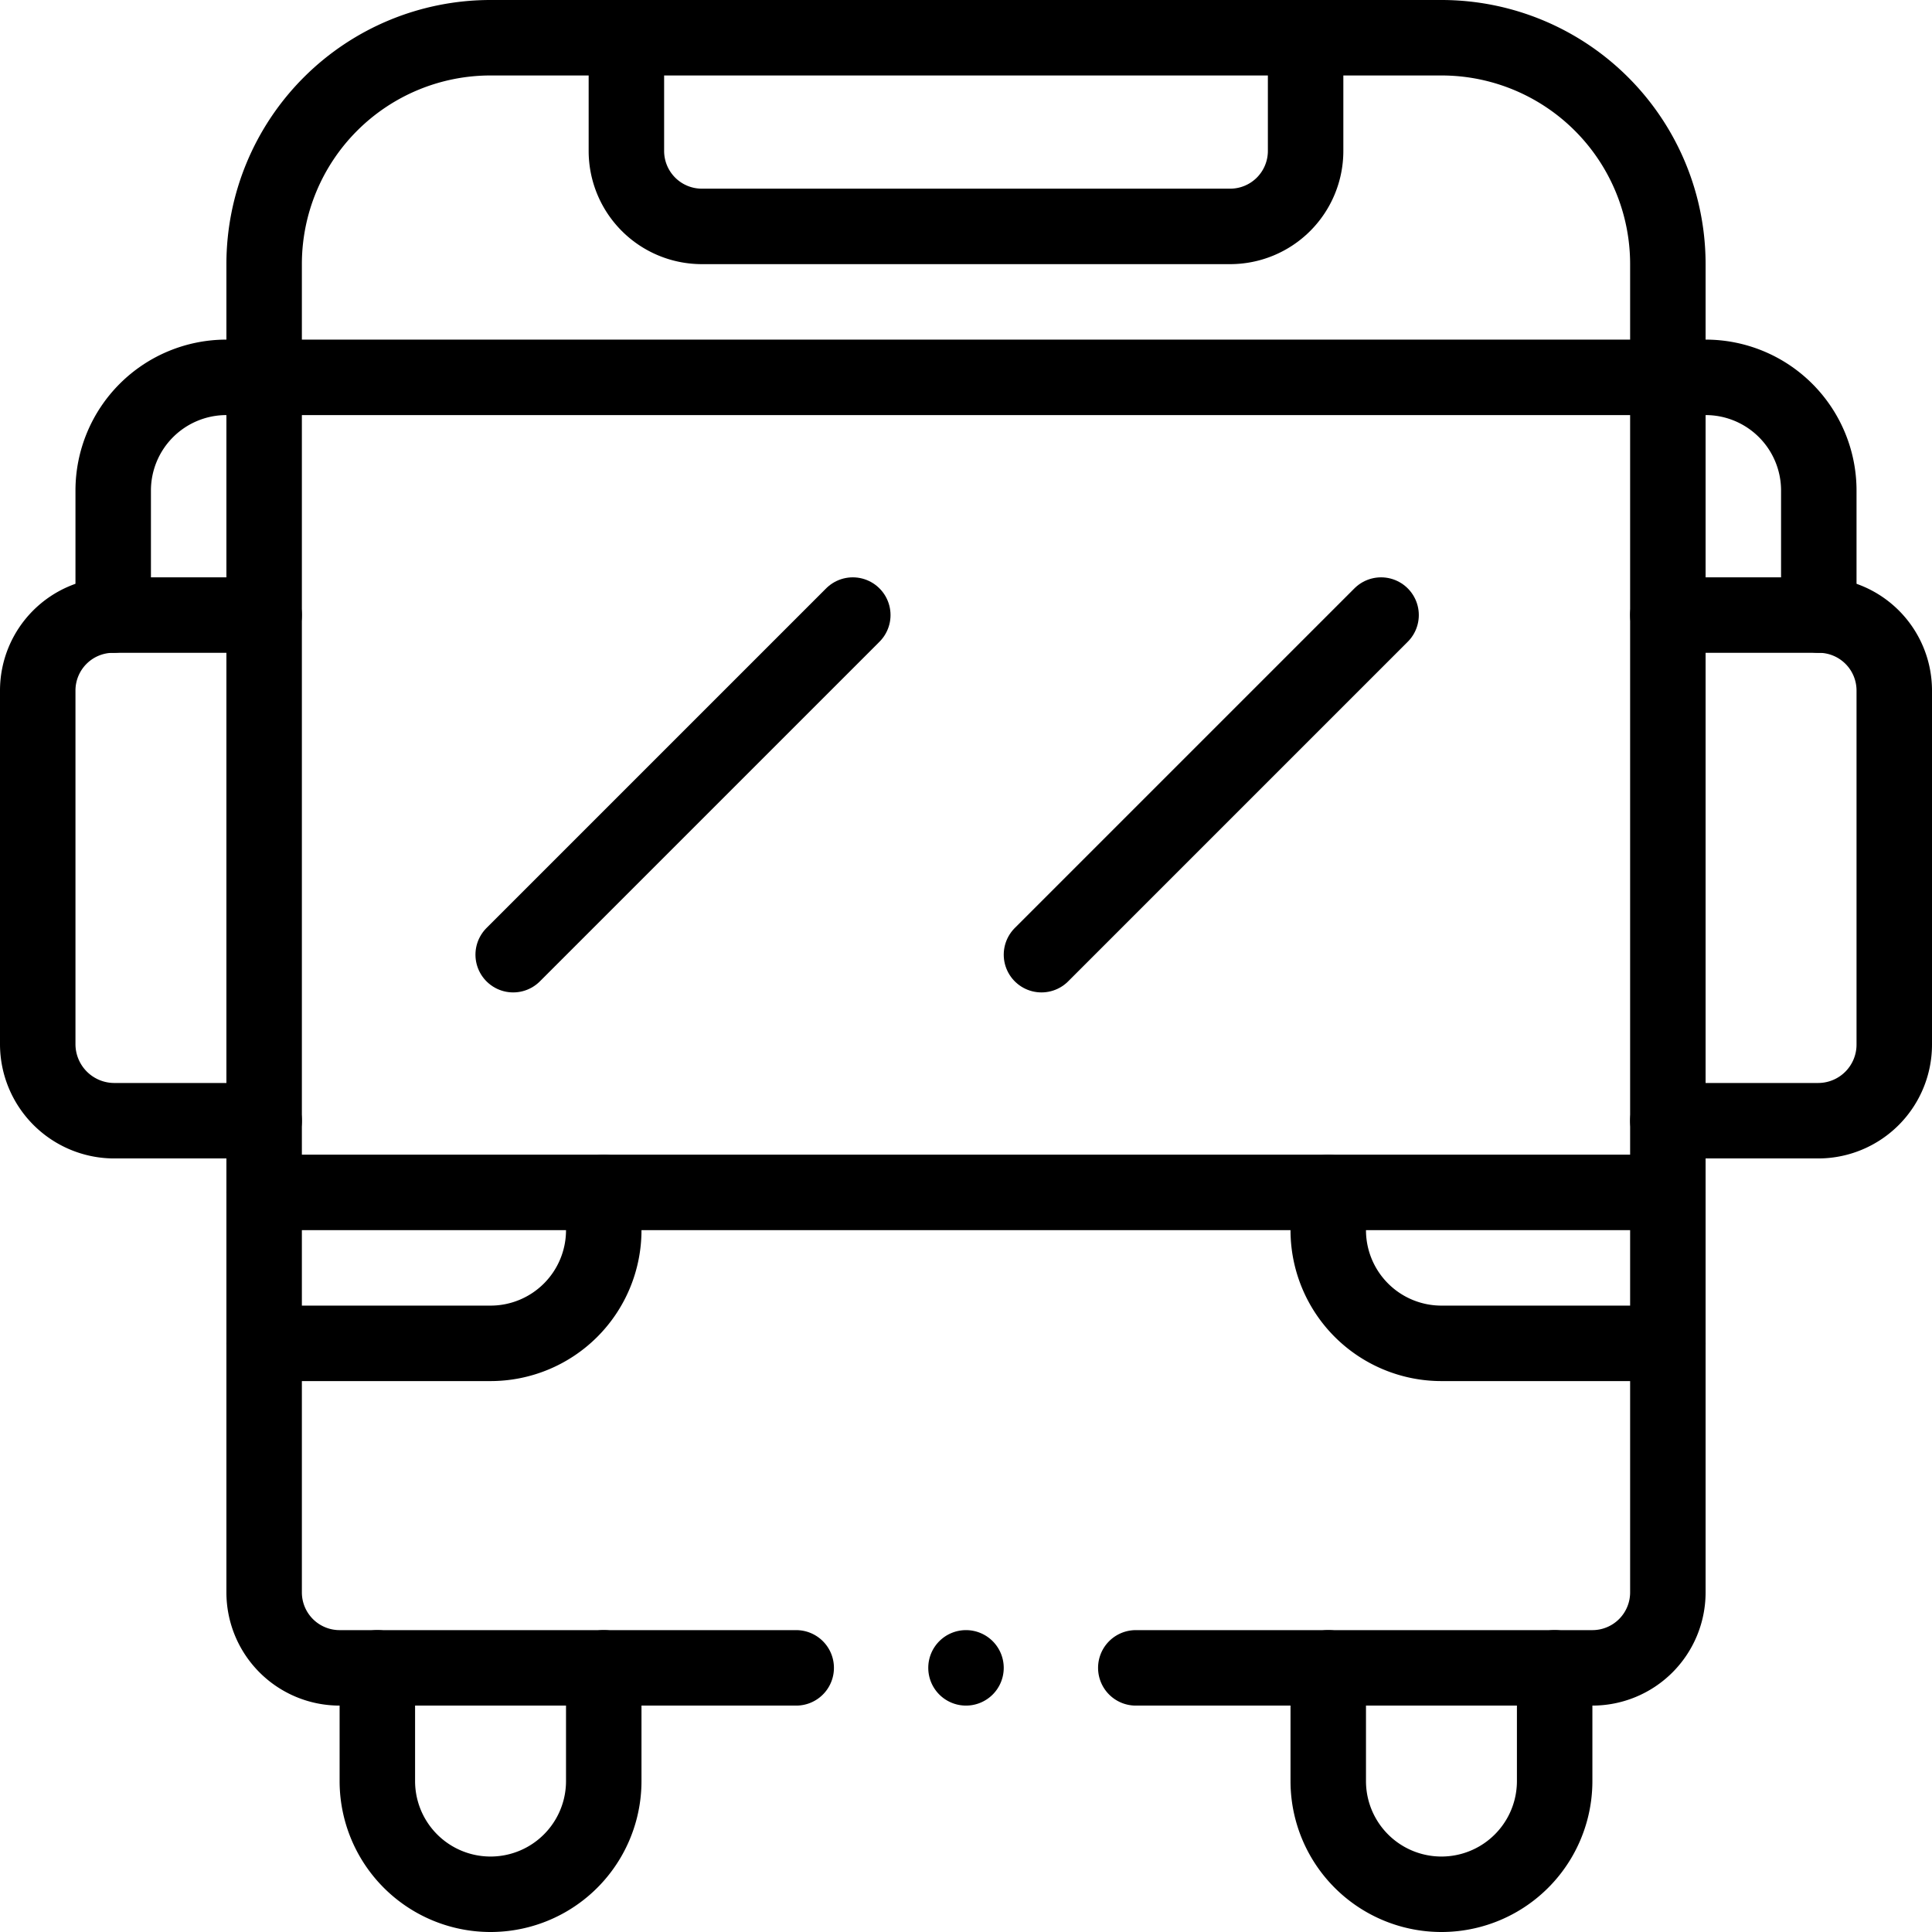
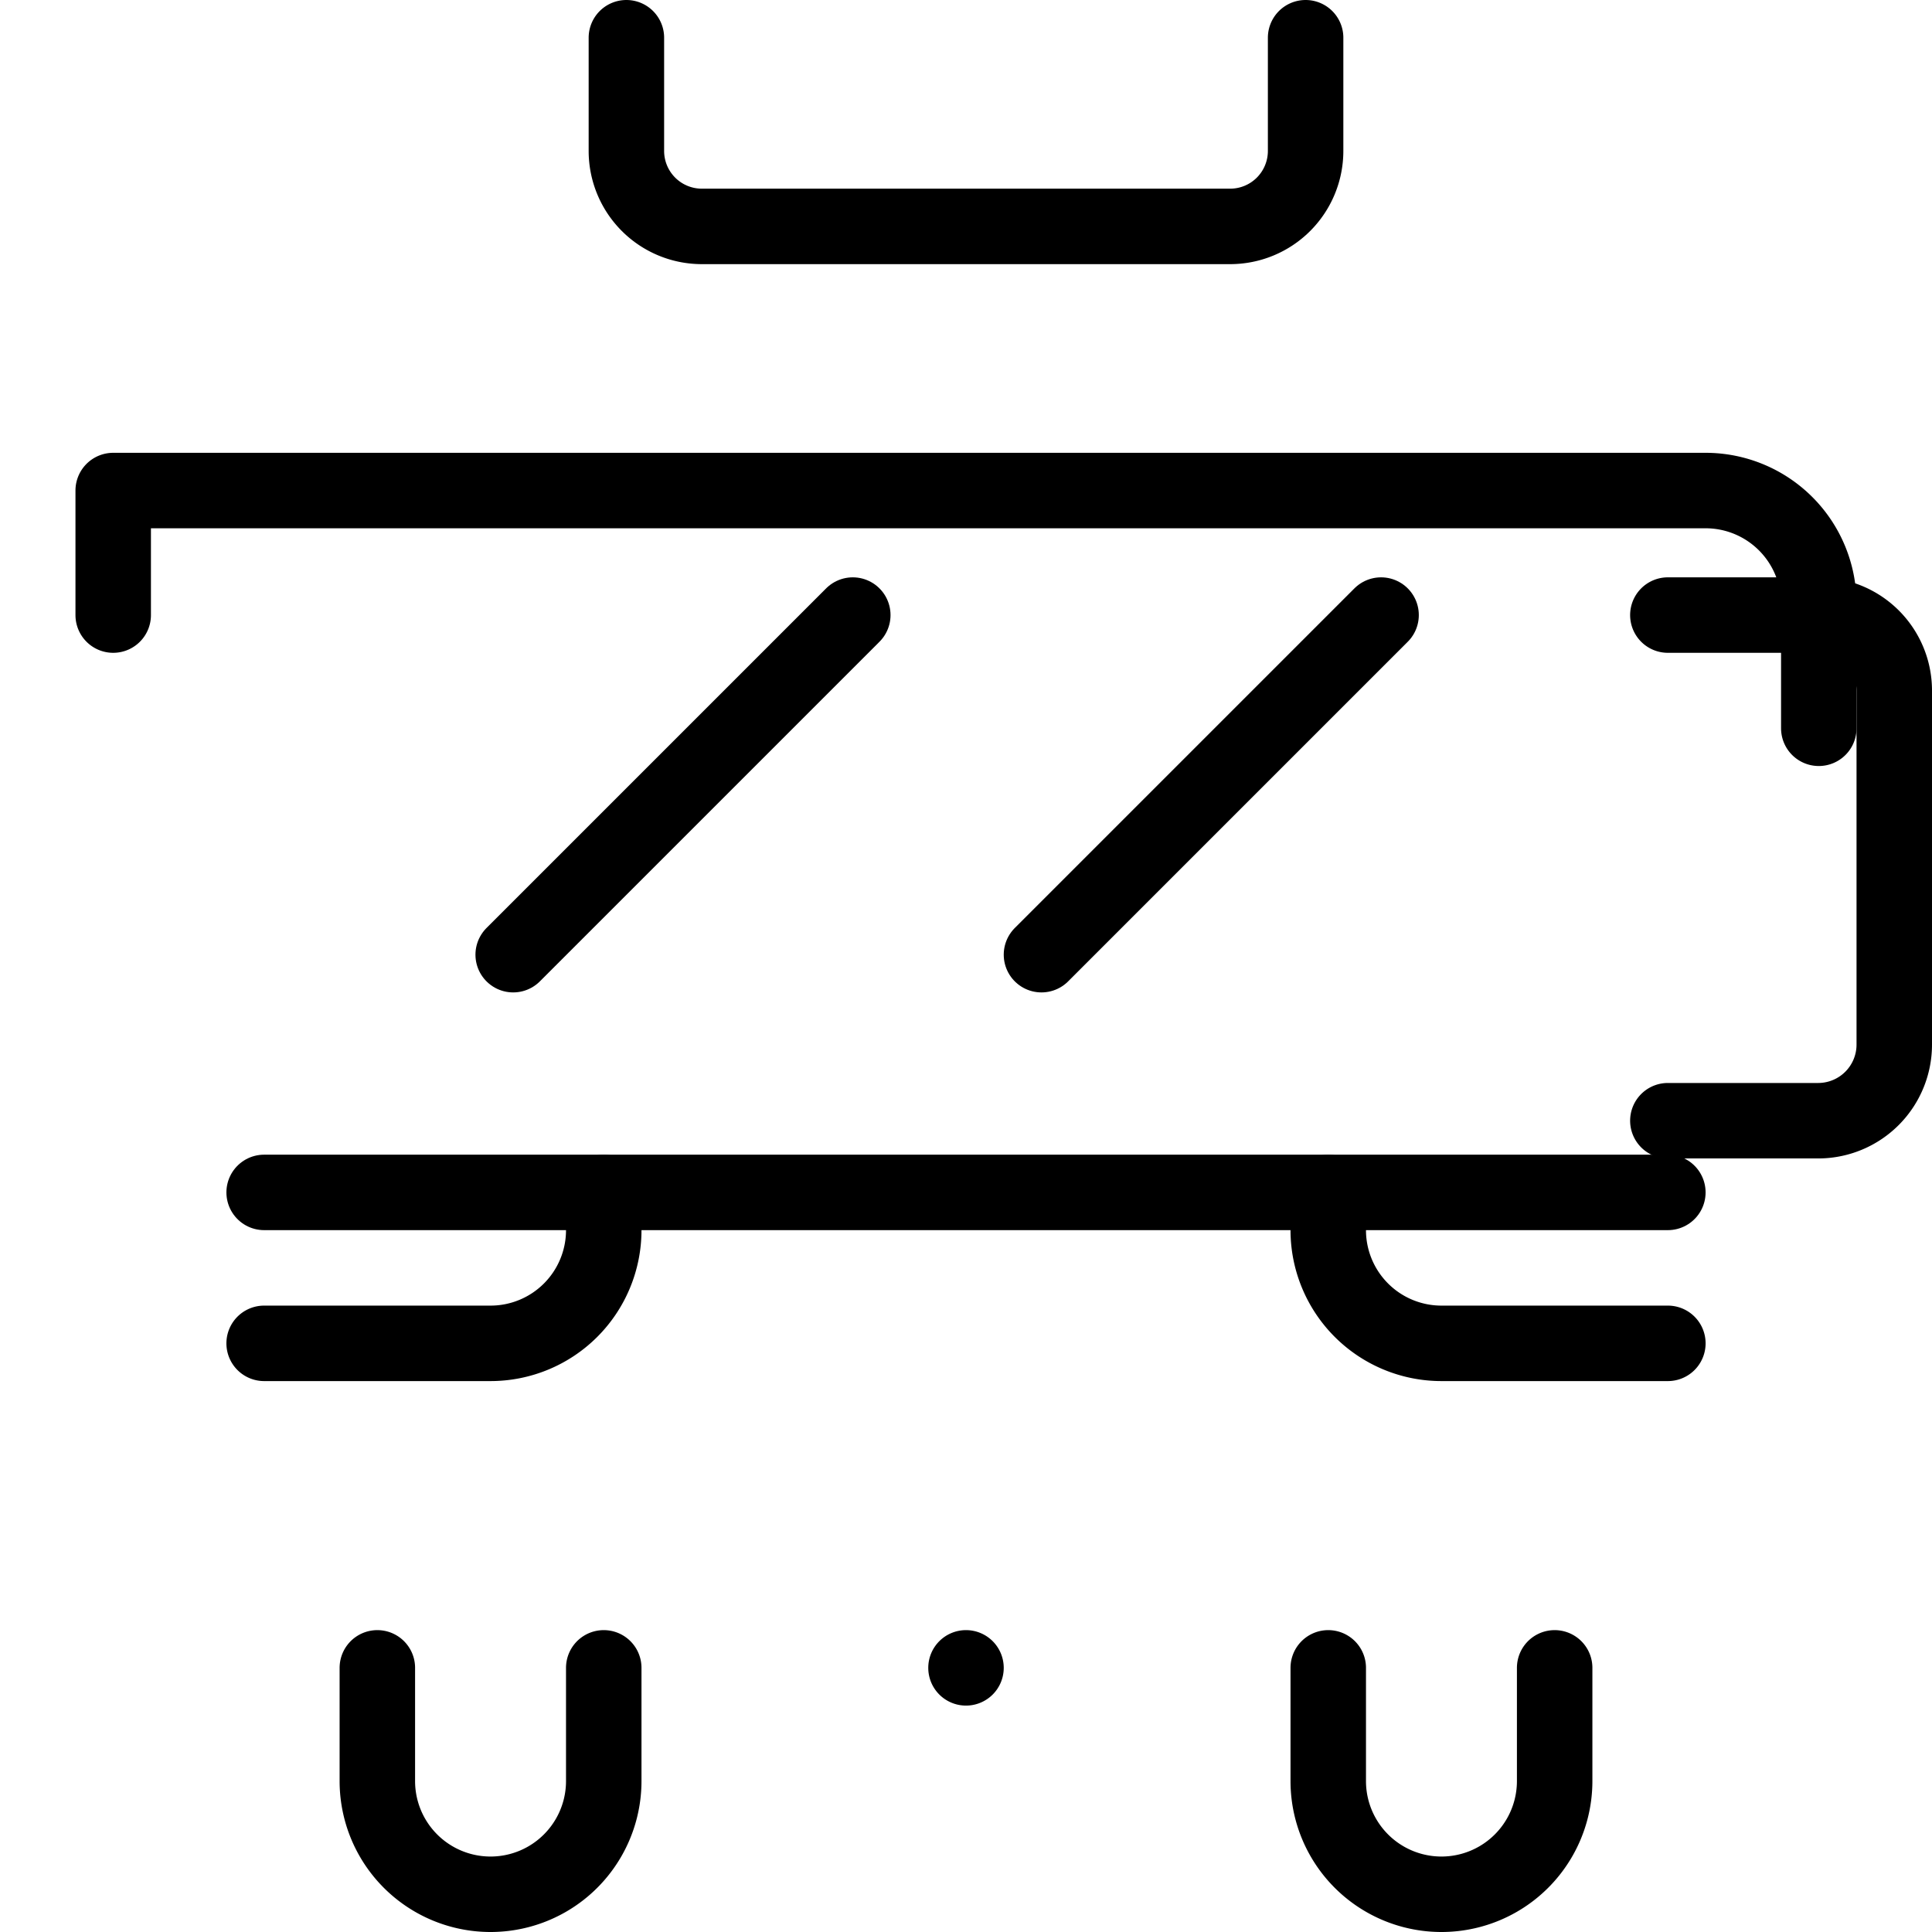
<svg xmlns="http://www.w3.org/2000/svg" id="Layer_1" data-name="Layer 1" viewBox="0 0 512 512">
  <defs>
    <clipPath id="clip-path">
      <rect width="512" height="512" style="fill:none" />
    </clipPath>
  </defs>
  <g id="g351">
    <g id="g353">
      <g style="clip-path:url(#clip-path)">
        <g id="g355">
          <g id="g361">
-             <path id="path363" d="M30,163V130a30,30,0,0,1,30-30H452a30,30,0,0,1,30,30v33" style="fill:none;stroke:#000;stroke-linecap:round;stroke-linejoin:round;stroke-width:20px" />
+             <path id="path363" d="M30,163V130H452a30,30,0,0,1,30,30v33" style="fill:none;stroke:#000;stroke-linecap:round;stroke-linejoin:round;stroke-width:20px" />
          </g>
          <g id="g365">
            <path id="path367" d="M70,316H442" style="fill:none;stroke:#000;stroke-linecap:round;stroke-linejoin:round;stroke-width:20px" />
          </g>
          <g id="g369">
            <path id="path371" d="M136,253l90-90" style="fill:none;stroke:#000;stroke-linecap:round;stroke-linejoin:round;stroke-width:20px" />
          </g>
          <g id="g373">
            <path id="path375" d="M276,253l90-90" style="fill:none;stroke:#000;stroke-linecap:round;stroke-linejoin:round;stroke-width:20px" />
          </g>
          <g id="g377">
            <path id="path379" d="M352,442v30a30,30,0,0,0,60,0V442" style="fill:none;stroke:#000;stroke-linecap:round;stroke-linejoin:round;stroke-width:20px" />
          </g>
          <g id="g381">
            <path id="path383" d="M100,442v30a30,30,0,0,0,60,0V442" style="fill:none;stroke:#000;stroke-linecap:round;stroke-linejoin:round;stroke-width:20px" />
          </g>
          <g id="g385">
            <path id="path387" d="M160,316v10a30,30,0,0,1-30,30H70" style="fill:none;stroke:#000;stroke-linecap:round;stroke-linejoin:round;stroke-width:20px" />
          </g>
          <g id="g389">
            <path id="path391" d="M352,316v10a30,30,0,0,0,30,30h60" style="fill:none;stroke:#000;stroke-linecap:round;stroke-linejoin:round;stroke-width:20px" />
          </g>
          <g id="g393">
-             <path id="path395" d="M70,163H30a20,20,0,0,0-20,20v93.8A20.3,20.3,0,0,0,30,297H70" style="fill:none;stroke:#000;stroke-linecap:round;stroke-linejoin:round;stroke-width:20px" />
-           </g>
+             </g>
          <g id="g397">
            <path id="path399" d="M442,297h40a20.17,20.17,0,0,0,20-20.2V183a20,20,0,0,0-20-20H442" style="fill:none;stroke:#000;stroke-linecap:round;stroke-linejoin:round;stroke-width:20px" />
          </g>
          <g id="g401">
            <path id="path403" d="M346,10V40a20,20,0,0,1-20,20H186a20,20,0,0,1-20-20V10" style="fill:none;stroke:#000;stroke-linecap:round;stroke-linejoin:round;stroke-width:20px" />
          </g>
          <g id="g405">
            <path id="path407" d="M266,442a10,10,0,1,1-10-10,10,10,0,0,1,10,10" />
          </g>
          <g id="g409">
-             <path id="path411" d="M211,442H90a20,20,0,0,1-20-20V70a60,60,0,0,1,60-60H382a60,60,0,0,1,60,60V422a20,20,0,0,1-20,20H301" style="fill:none;stroke:#000;stroke-linecap:round;stroke-linejoin:round;stroke-width:20px" />
-           </g>
+             </g>
        </g>
      </g>
    </g>
  </g>
</svg>